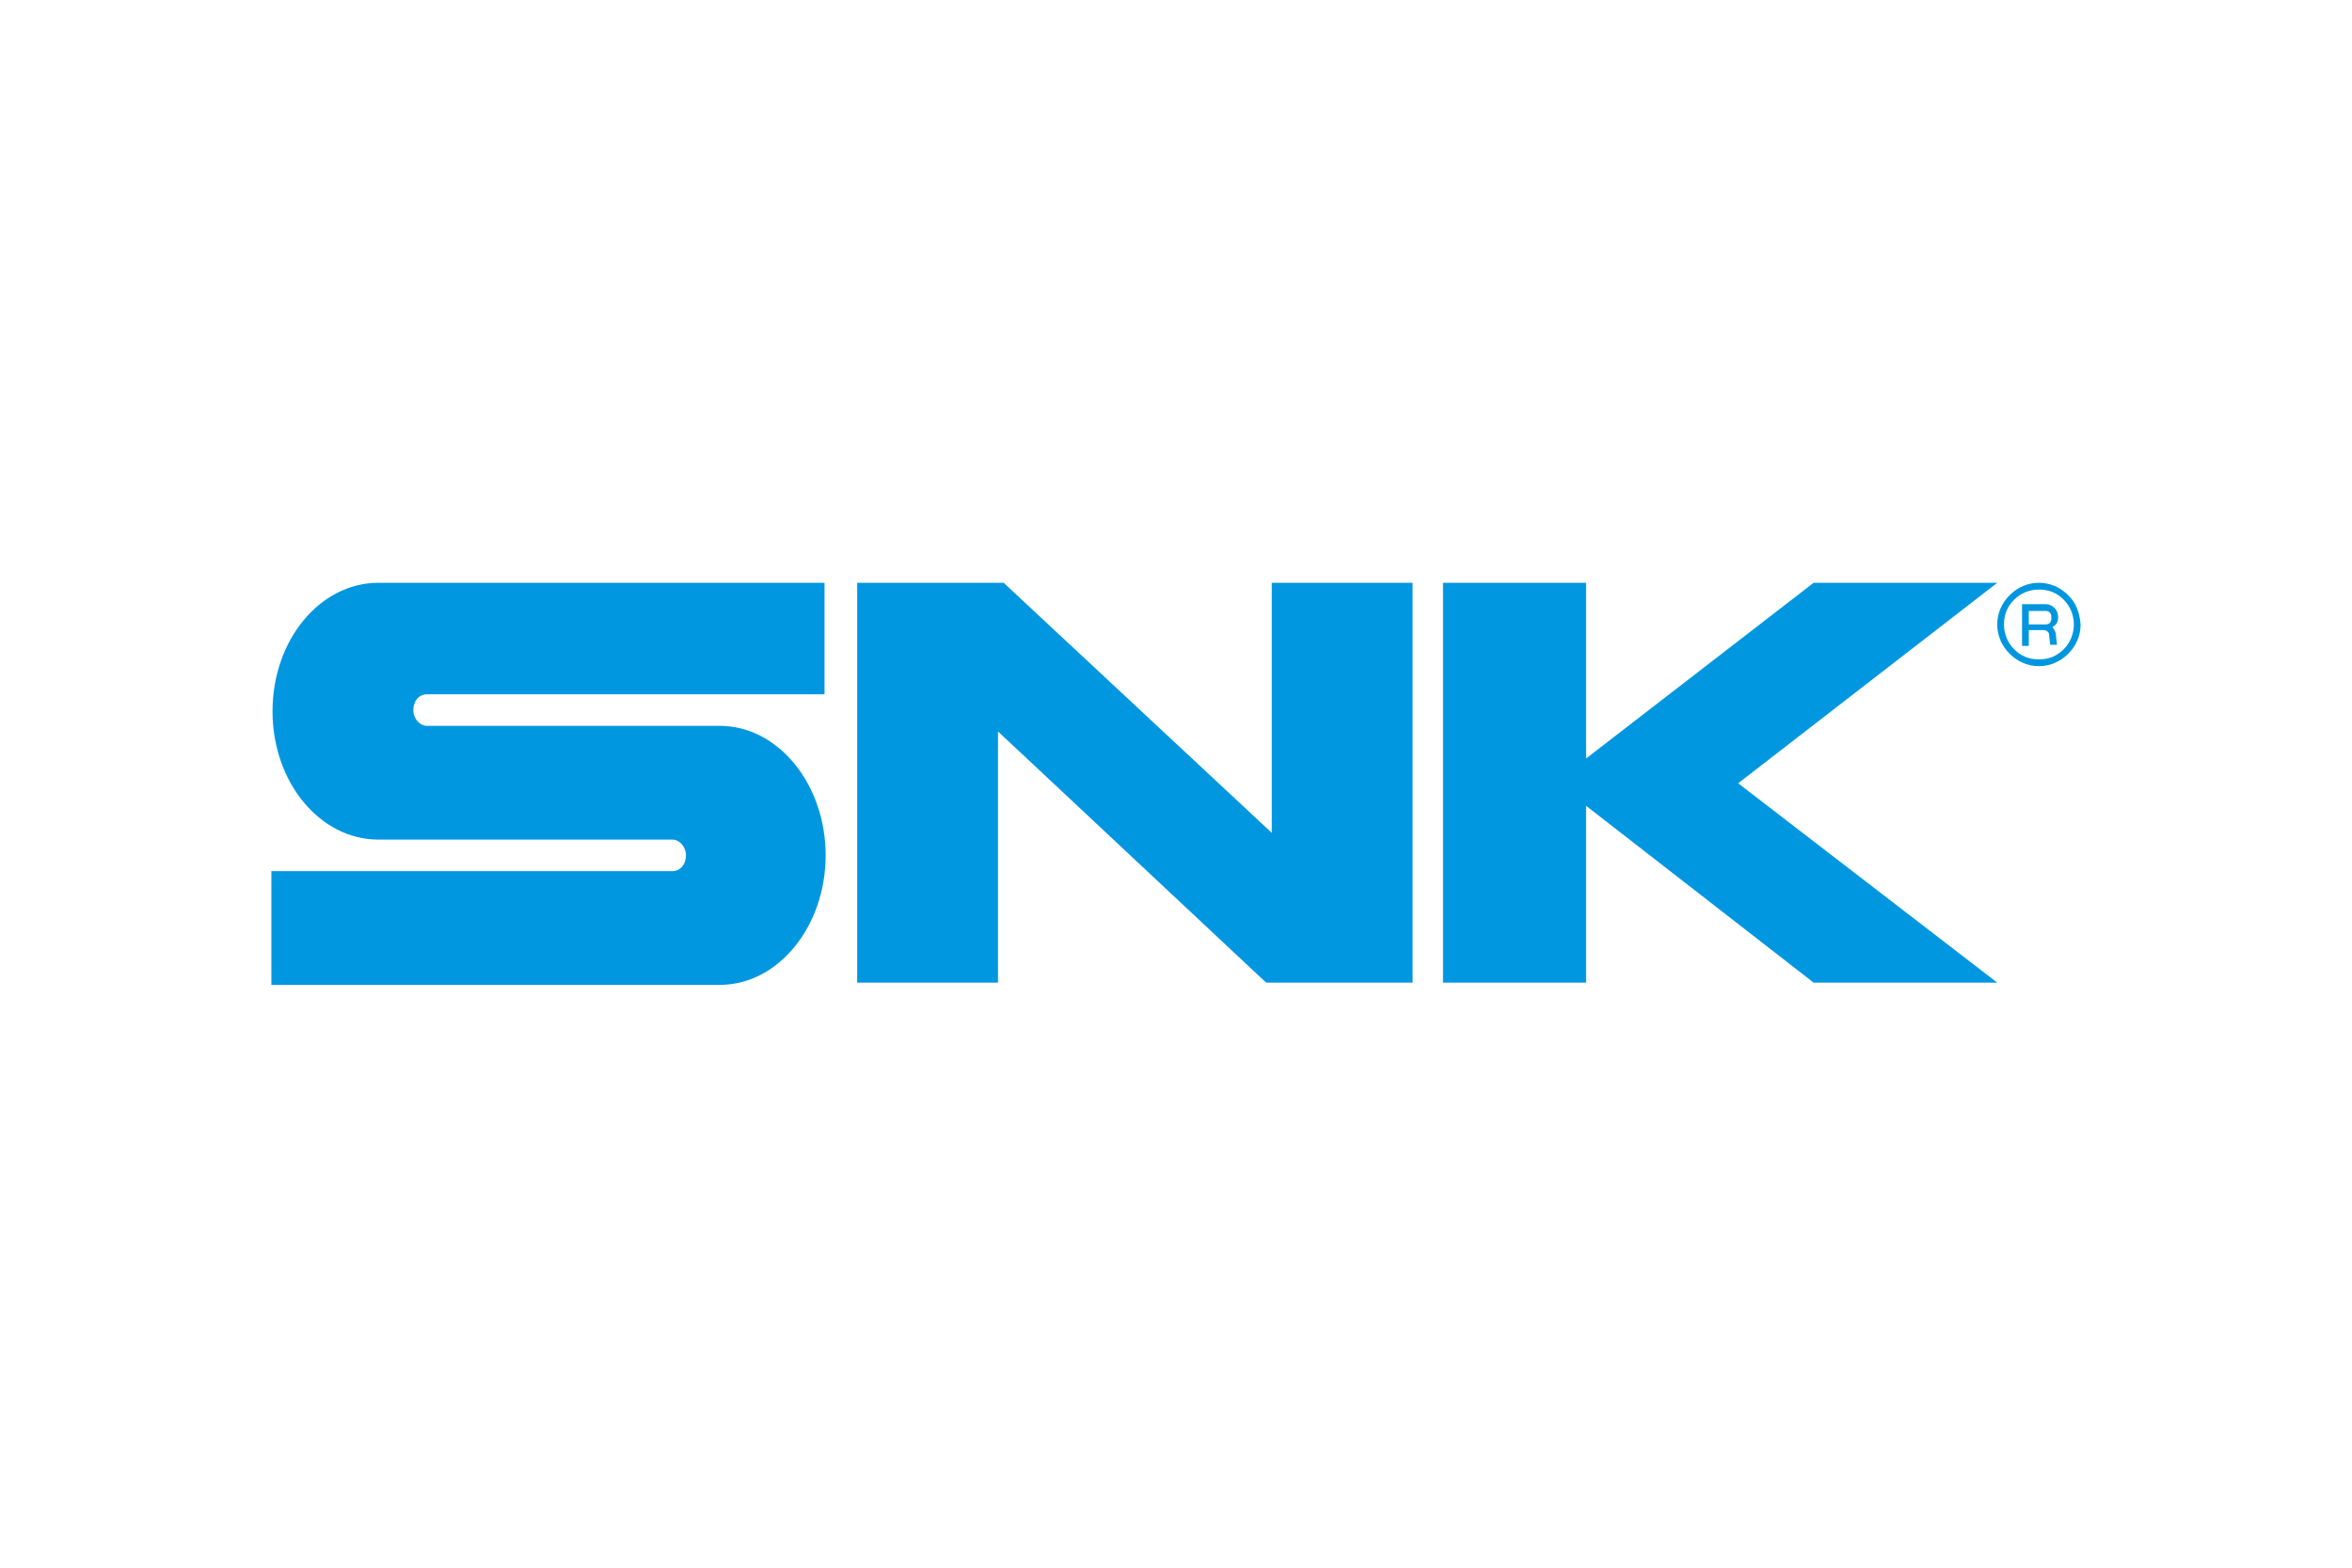
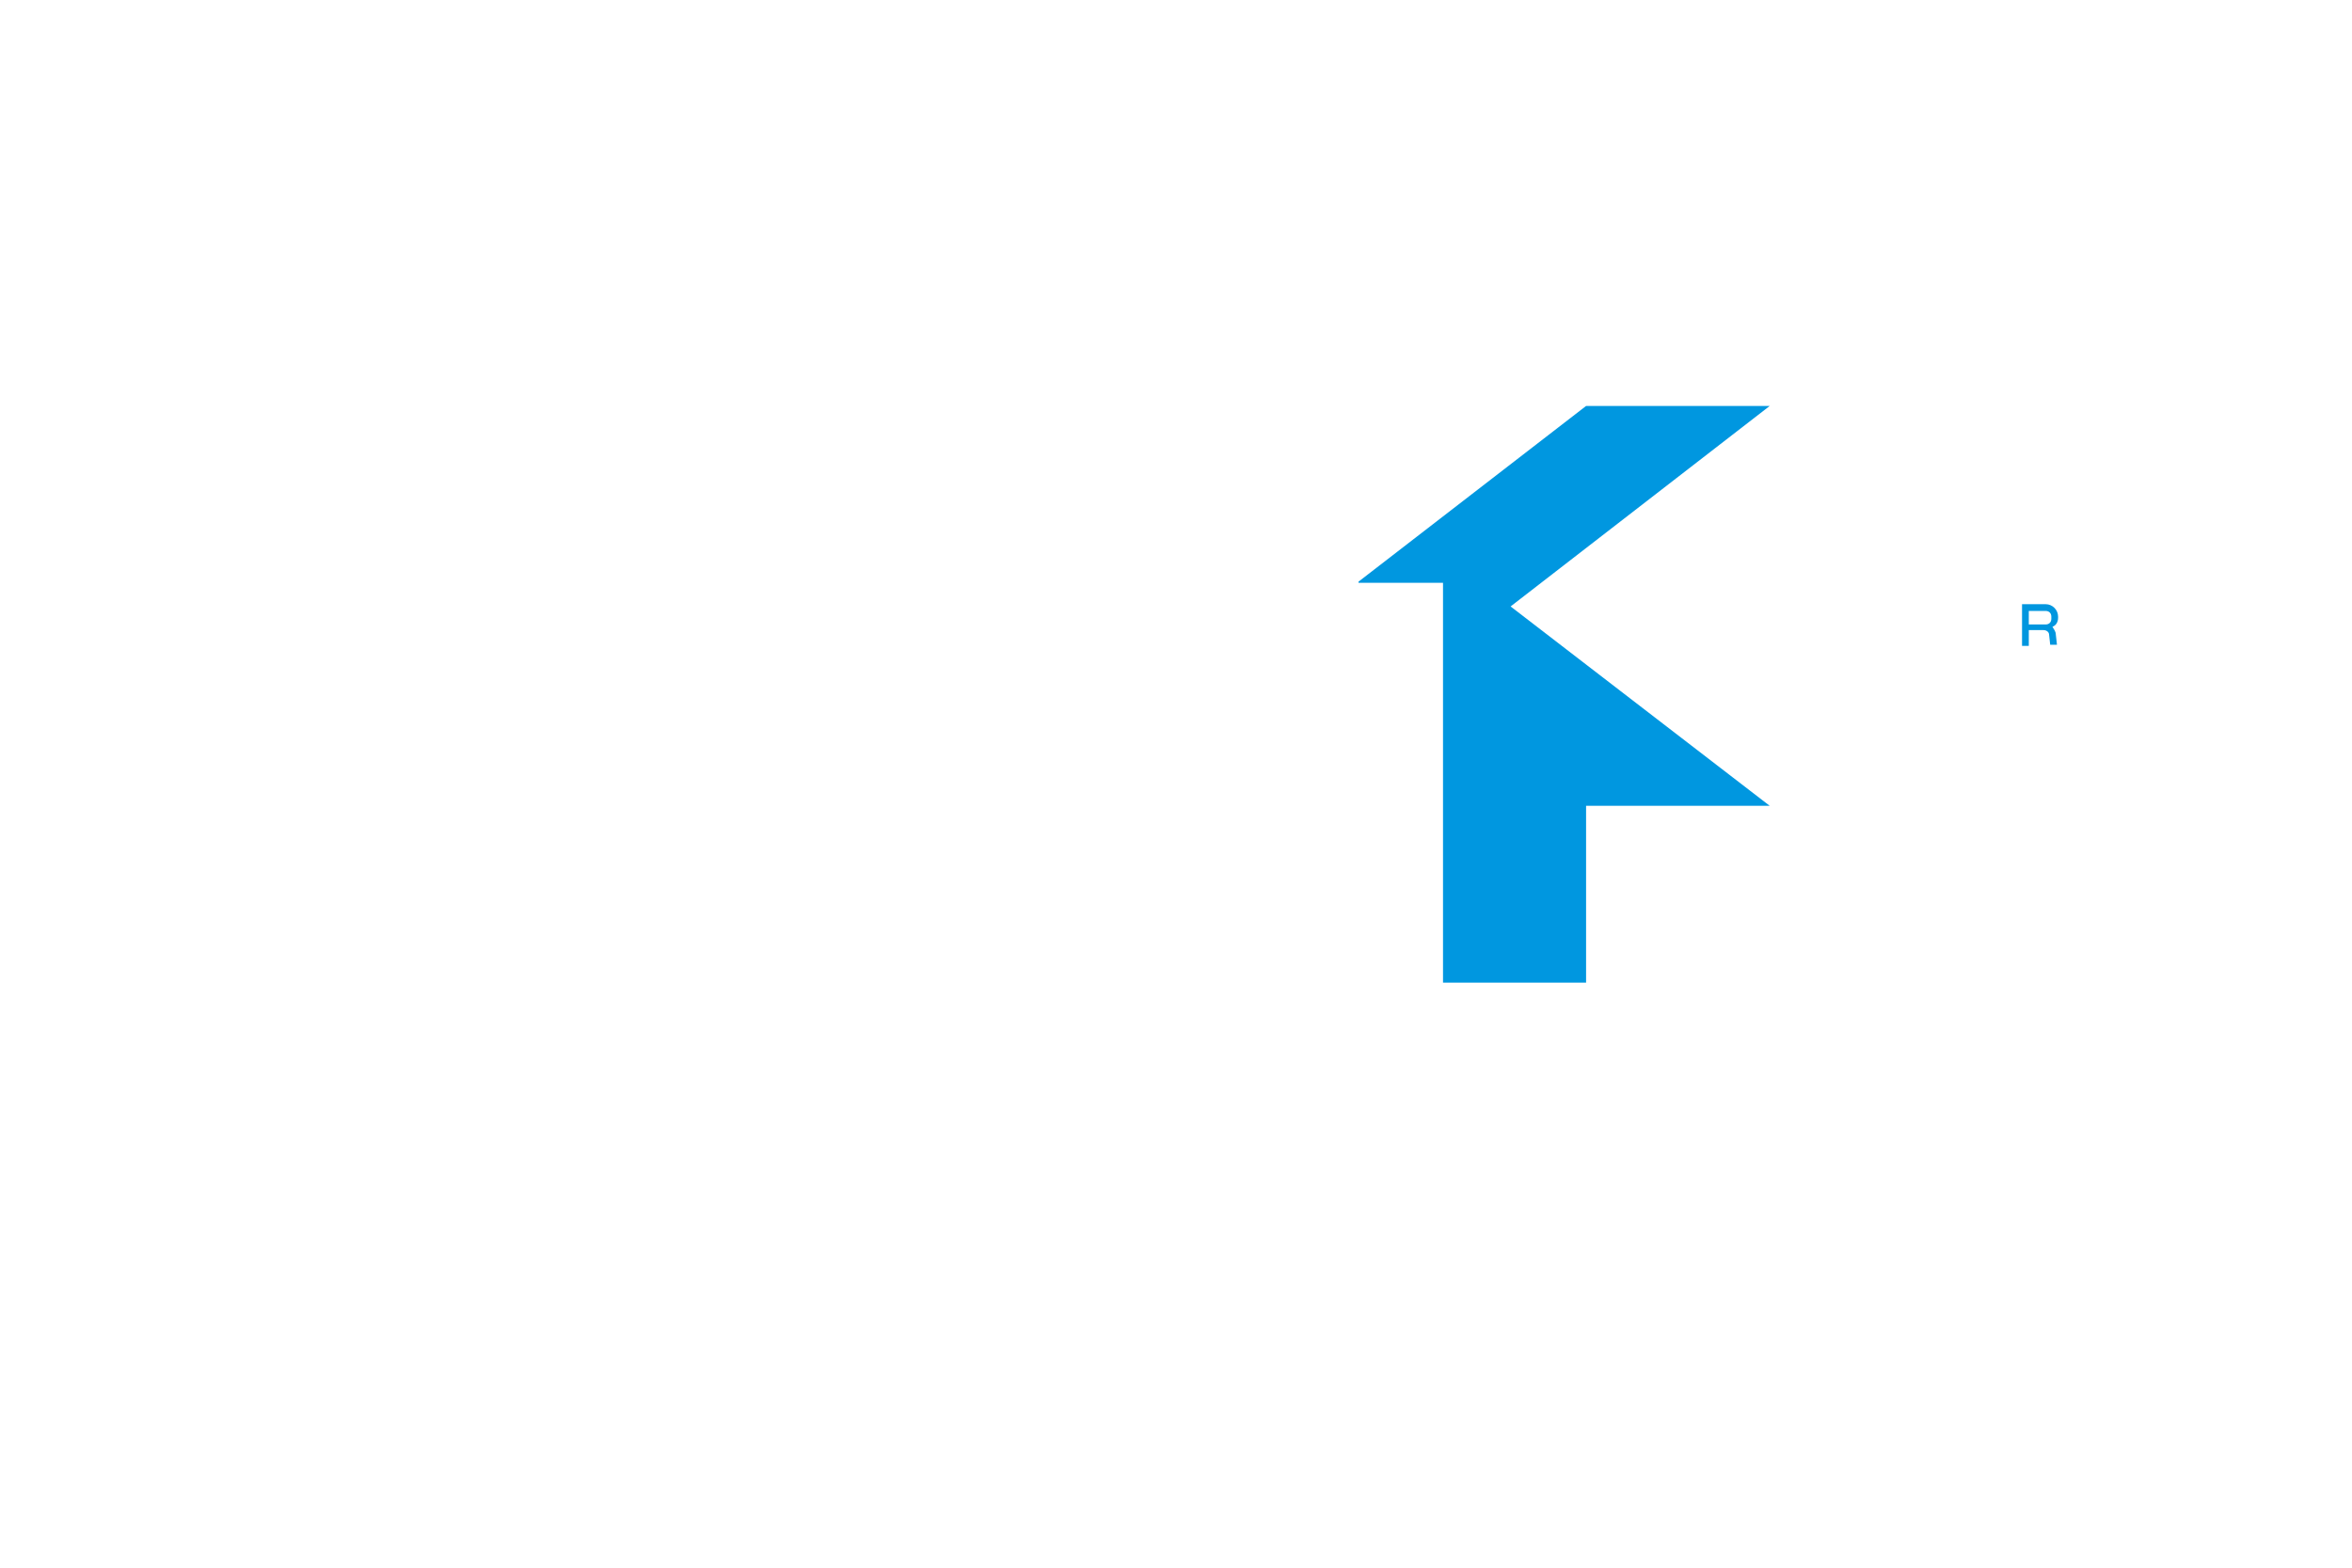
<svg xmlns="http://www.w3.org/2000/svg" height="800" width="1200" x="0" y="0" version="1.1" xml:space="preserve" id="logo" viewBox="-57.357 -21.25 497.097 127.501">
  <style type="text/css" id="style3">.st0{fill:#0097e0}.st1{fill:#0096df}</style>
-   <path class="st0" fill="#0097e0" d="M.238 27.143c0 15 10 27.143 22.381 27.143h62.143c1.429 0 2.857 1.429 2.857 3.333 0 1.905-1.19 3.333-2.857 3.333H0v24.048h94.762c12.381 0 22.381-12.381 22.381-27.381s-10-27.381-22.381-27.381H32.857c-1.429 0-2.857-1.429-2.857-3.333 0-1.905 1.19-3.333 2.857-3.333h84.048V0H22.623C10.242 0 .242 12.143.242 27.143z" id="S" />
-   <path fill="#0097e0" class="st0" transform="translate(-17.143) scale(2.381)" id="N" d="M71.7 35.5V13.2l23.8 22.3h13V0H96v22.2L72.2 0h-13v35.5z" />
-   <path fill="#0097e0" class="st0" transform="translate(-17.143) scale(2.381)" id="K" d="M111.2 0v35.5h12.7V19.8l20.2 15.7h16.3l-23-17.7 23-17.8h-16.3l-20.2 15.6V0z" />
-   <path class="st1" fill="#0096df" d="M379.761 2.619C378.091.952 375.951 0 373.571 0c-2.38 0-4.52.952-6.19 2.619-1.667 1.667-2.619 3.809-2.619 6.191 0 2.381.952 4.524 2.619 6.191 1.667 1.667 3.809 2.619 6.191 2.619 2.381 0 4.524-.952 6.191-2.619 1.67-1.667 2.62-3.81 2.62-6.191-.24-2.619-.95-4.524-2.62-6.191zm-.952 11.429c-1.429 1.429-3.095 2.143-5.238 2.143-2.143 0-3.81-.714-5.238-2.143-1.429-1.429-2.143-3.333-2.143-5.238 0-2.143.714-3.809 2.143-5.238 1.429-1.429 3.333-2.143 5.238-2.143 2.143 0 3.809.714 5.238 2.143 1.429 1.429 2.143 3.333 2.143 5.238 0 1.905-.714 3.809-2.143 5.238z" id="mark" />
+   <path fill="#0097e0" class="st0" transform="translate(-17.143) scale(2.381)" id="K" d="M111.2 0v35.5h12.7V19.8h16.3l-23-17.7 23-17.8h-16.3l-20.2 15.6V0z" />
  <path class="st1" fill="#0096df" d="M377.621 7.381v-.238c0-1.429-1.19-2.619-2.619-2.619h-5v8.809h1.429v-3.333h3.095c.714 0 1.19.476 1.19.952l.238 2.143h1.429l-.238-2.143c0-.714-.476-1.19-.714-1.667.714-.238 1.19-.952 1.19-1.905zm-6.191-1.429h3.571c.714 0 1.19.476 1.19 1.19v.476c0 .714-.476 1.19-1.19 1.19h-3.571V5.952z" id="R" />
</svg>